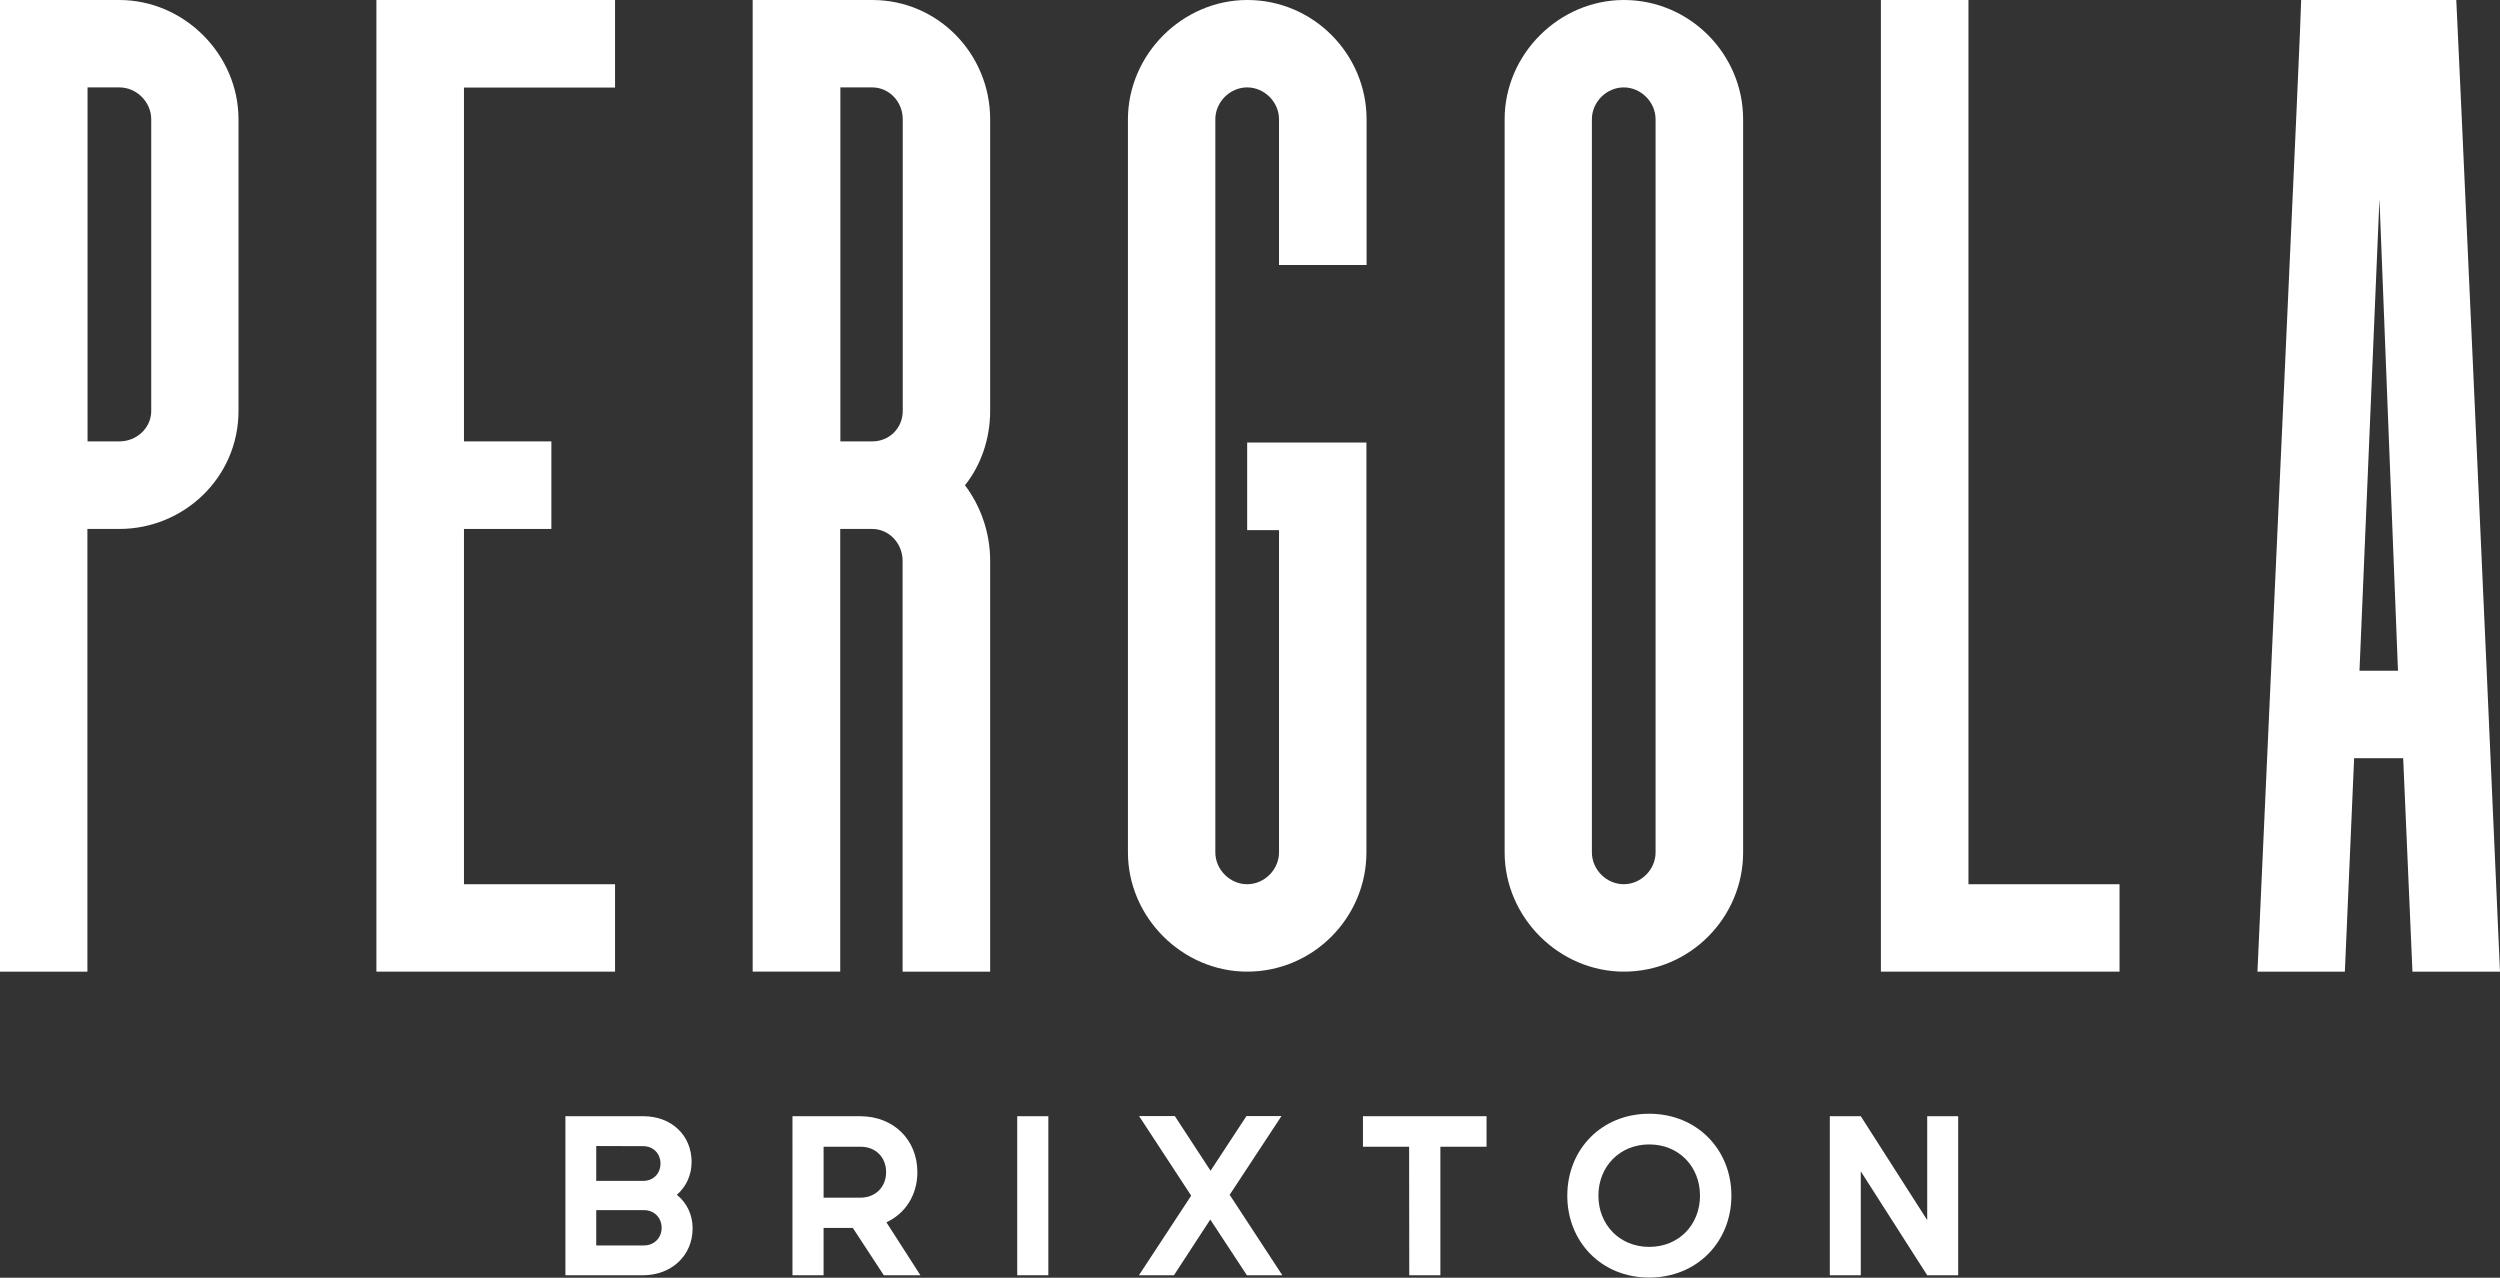
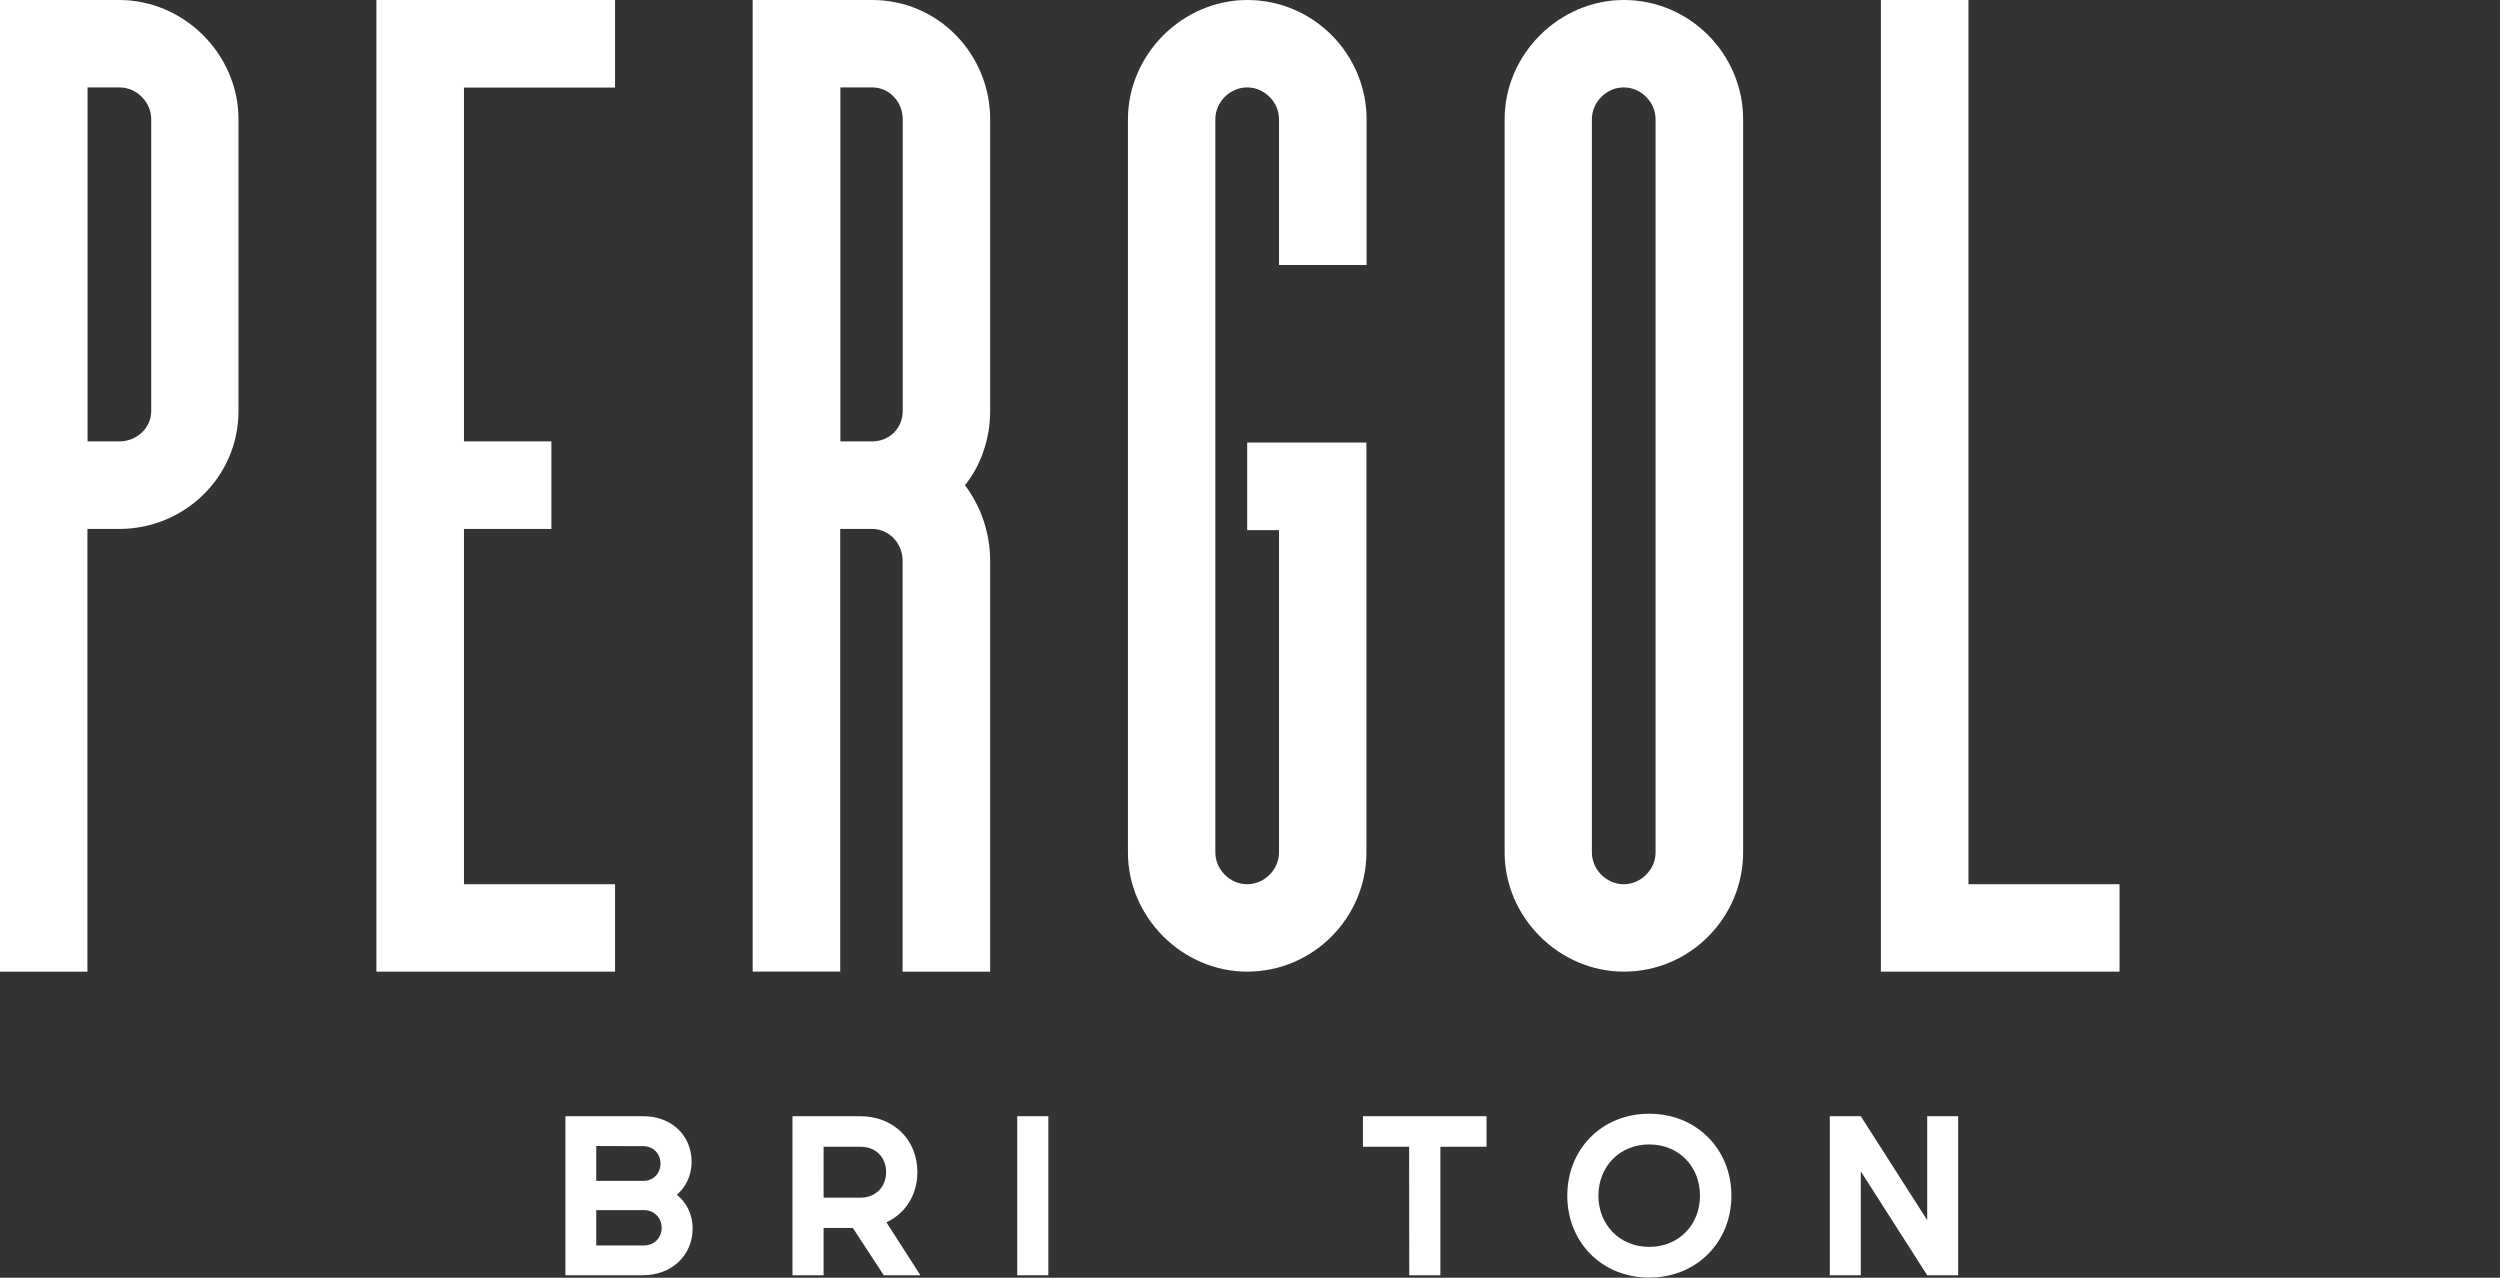
<svg xmlns="http://www.w3.org/2000/svg" version="1.1" id="Layer_1" x="0px" y="0px" viewBox="0 0 1727.5 882.9" style="enable-background:new 0 0 1727.5 882.9;" xml:space="preserve">
  <rect x="0" y="0" width="1727.5" height="882.9" fill="#333333" stroke="none" />
  <style type="text/css">
	.st0{fill:#FFFFFF;}
</style>
  <g>
    <path class="st0" d="M60.5,305h22c11.9,0,22-9.2,22-21.1V82.4c0-11.9-10.1-22-22-22h-22V305z M0,0h82.4c44.9,0,82.4,37.6,82.4,82.4   V284c0,45.8-37.6,81.5-82.4,81.5h-22v305.9H0V0z" />
    <polygon class="st0" points="425,0 425,60.5 320.6,60.5 320.6,305 381,305 381,365.5 320.6,365.5 320.6,611 425,611 425,671.4    260.1,671.4 260.1,0  " />
    <path class="st0" d="M602.7,305c11.9,0,21.1-9.2,21.1-21.1V82.4c0-11.9-9.2-22-21.1-22h-22V305H602.7z M602.7,0   c45.8,0,81.5,37.6,81.5,82.4V284c0,19.2-6.4,37.6-17.4,51.3c11,14.6,17.4,33,17.4,52.2v283.9h-60.5V387.5c0-11.9-9.2-22-21.1-22   h-22v305.9h-60.5V0H602.7z" />
    <path class="st0" d="M861.9,0c45.8,0,82.4,37.6,82.4,82.4v100.7h-60.5V82.4c0-11.9-10.1-22-22-22s-22,10.1-22,22V589   c0,11.9,10.1,22,22,22s22-10.1,22-22V366.3h-22v-60.5h82.4V589c0,44.9-36.6,82.4-82.4,82.4c-44.9,0-82.4-37.6-82.4-82.4V82.4   C779.5,37.6,817,0,861.9,0" />
    <path class="st0" d="M1144,82.4c0-11.9-10.1-22-22-22s-22,10.1-22,22V589c0,11.9,10.1,22,22,22s22-10.1,22-22V82.4z M1204.5,82.4   V589c0,44.9-36.6,82.4-82.4,82.4c-44.9,0-82.4-37.6-82.4-82.4V82.4c0-44.9,37.6-82.4,82.4-82.4C1167.8,0,1204.5,37.6,1204.5,82.4" />
    <polygon class="st0" points="1464.6,611 1464.6,671.4 1299.7,671.4 1299.7,0 1360.2,0 1360.2,611  " />
-     <path class="st0" d="M1630.4,463.5h26.6l-12.8-326.1L1630.4,463.5z M1559.9,671.4c11-245.5,30.2-657.7,30.2-671.4h107.2   c0.9,16.5,19.2,420.4,30.2,671.4H1667l-6.4-147.5h-33.9l-6.4,147.5H1559.9z" />
    <g>
      <path class="st0" d="M478.6,848.8c0,18.8-14.6,32.4-34.3,32.4h-53.6V771.3h53.8c19.6,0,33.4,13.3,33.4,31.6    c0,9.2-3.9,17.3-10.2,22.7C474.5,831.1,478.6,839.2,478.6,848.8z M412,791.9V816h32.4c7.1,0,12-5.1,12-12s-5-12-12-12L412,791.9    L412,791.9z M457.2,848.4c0-6.9-5.1-12.2-12.2-12.2h-33v24.4h33C452.1,860.6,457.2,855.3,457.2,848.4z" />
      <path class="st0" d="M589.3,848.5h-20.2v32.7h-21.5V771.3h46.7c23.2,0,39.6,16.3,39.6,38.7c0,15.7-8.3,28.6-21.4,34.6l23.5,36.6    h-25.3L589.3,848.5z M569.1,827.6h25.4c10.5,0,17.8-7.4,17.8-17.6c0-10.4-7.2-17.6-17.6-17.6h-25.6L569.1,827.6L569.1,827.6z" />
      <path class="st0" d="M702.9,771.3h21.5v109.9h-21.5V771.3z" />
-       <path class="st0" d="M836.3,842.7l-25.1,38.5H787l36.1-55l-36-55h24.7l24.7,37.8l24.8-37.8h24.2l-35.8,54.4l36.4,55.6h-24.5    L836.3,842.7z" />
      <path class="st0" d="M973.7,792.4h-31.9v-21.1h85.4v21.1h-31.9v88.8h-21.5L973.7,792.4L973.7,792.4z" />
      <path class="st0" d="M1139.6,769.6c33,0,56.8,24.7,56.8,56.6c0,31.9-23.8,56.6-56.8,56.6s-56.6-24.7-56.6-56.6    S1106.6,769.6,1139.6,769.6z M1139.6,861.6c20.6,0,35.1-15.4,35.1-35.4s-14.5-35.4-35.1-35.4c-20.5,0-35.1,15.4-35.1,35.4    S1119.1,861.6,1139.6,861.6z" />
      <path class="st0" d="M1353.1,771.3v109.9h-21.4l-45.9-71.8v71.8h-21.4V771.3h21.4l45.9,71.8v-71.8H1353.1z" />
    </g>
  </g>
</svg>